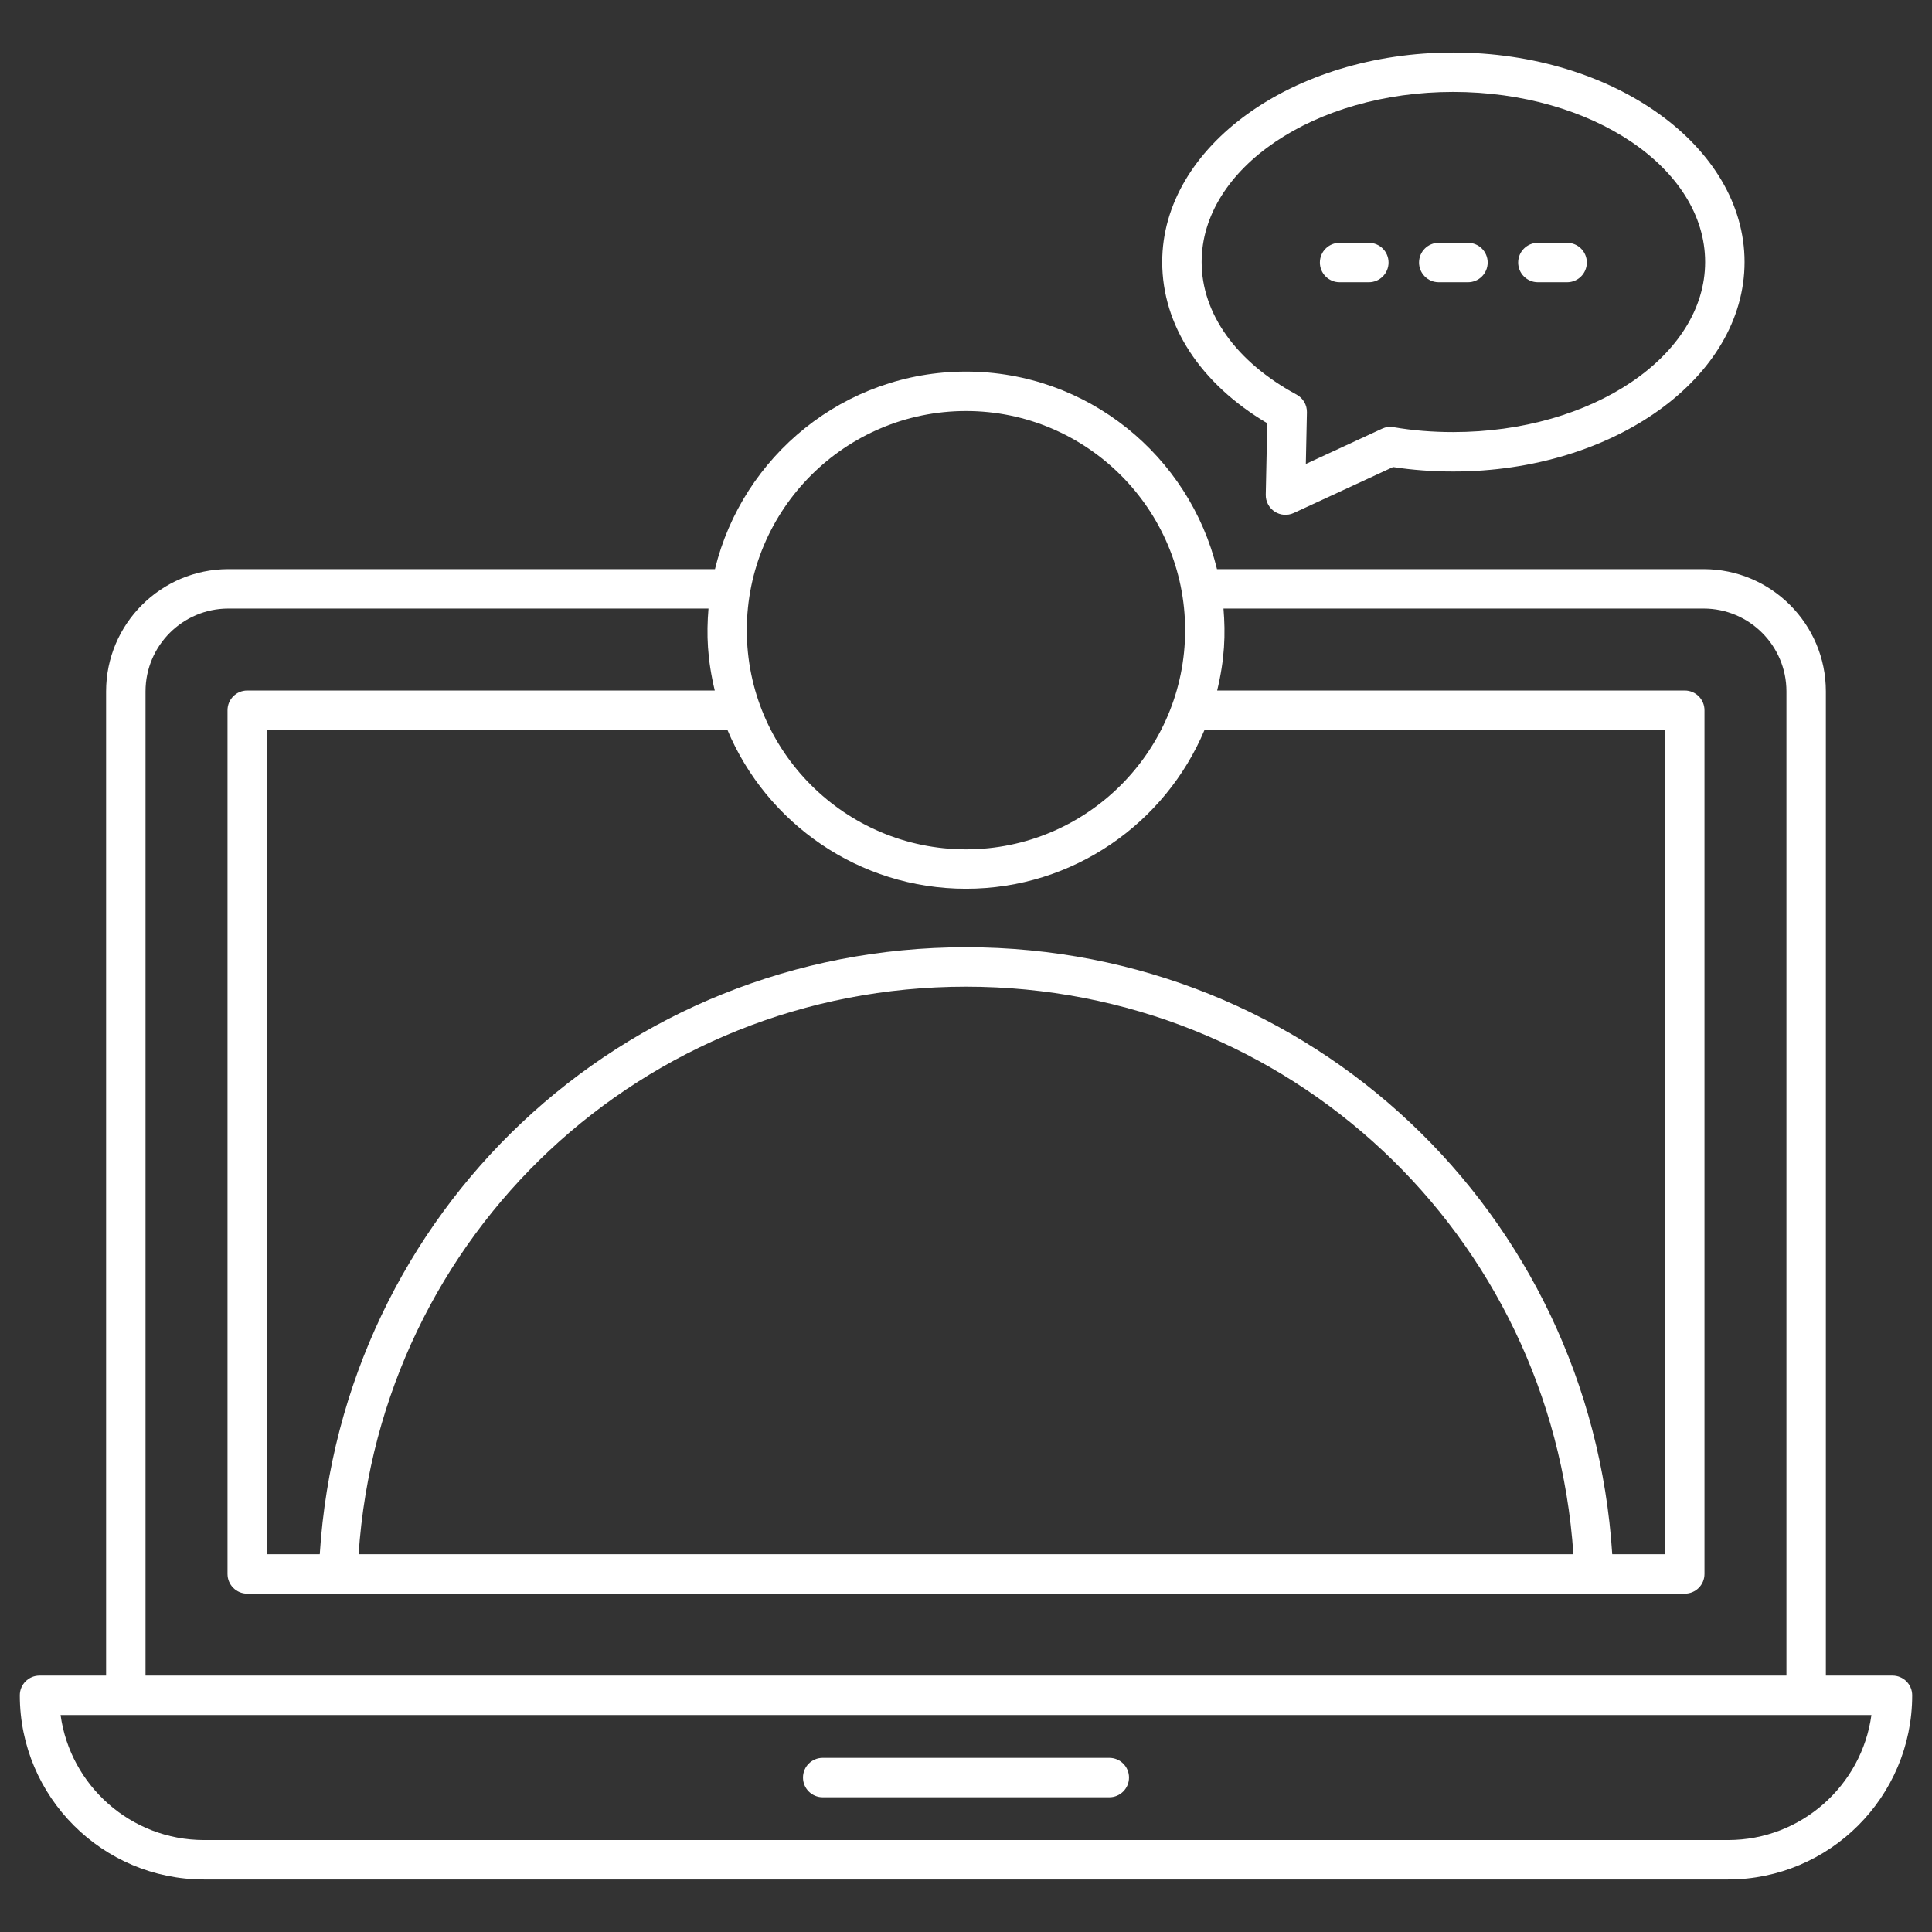
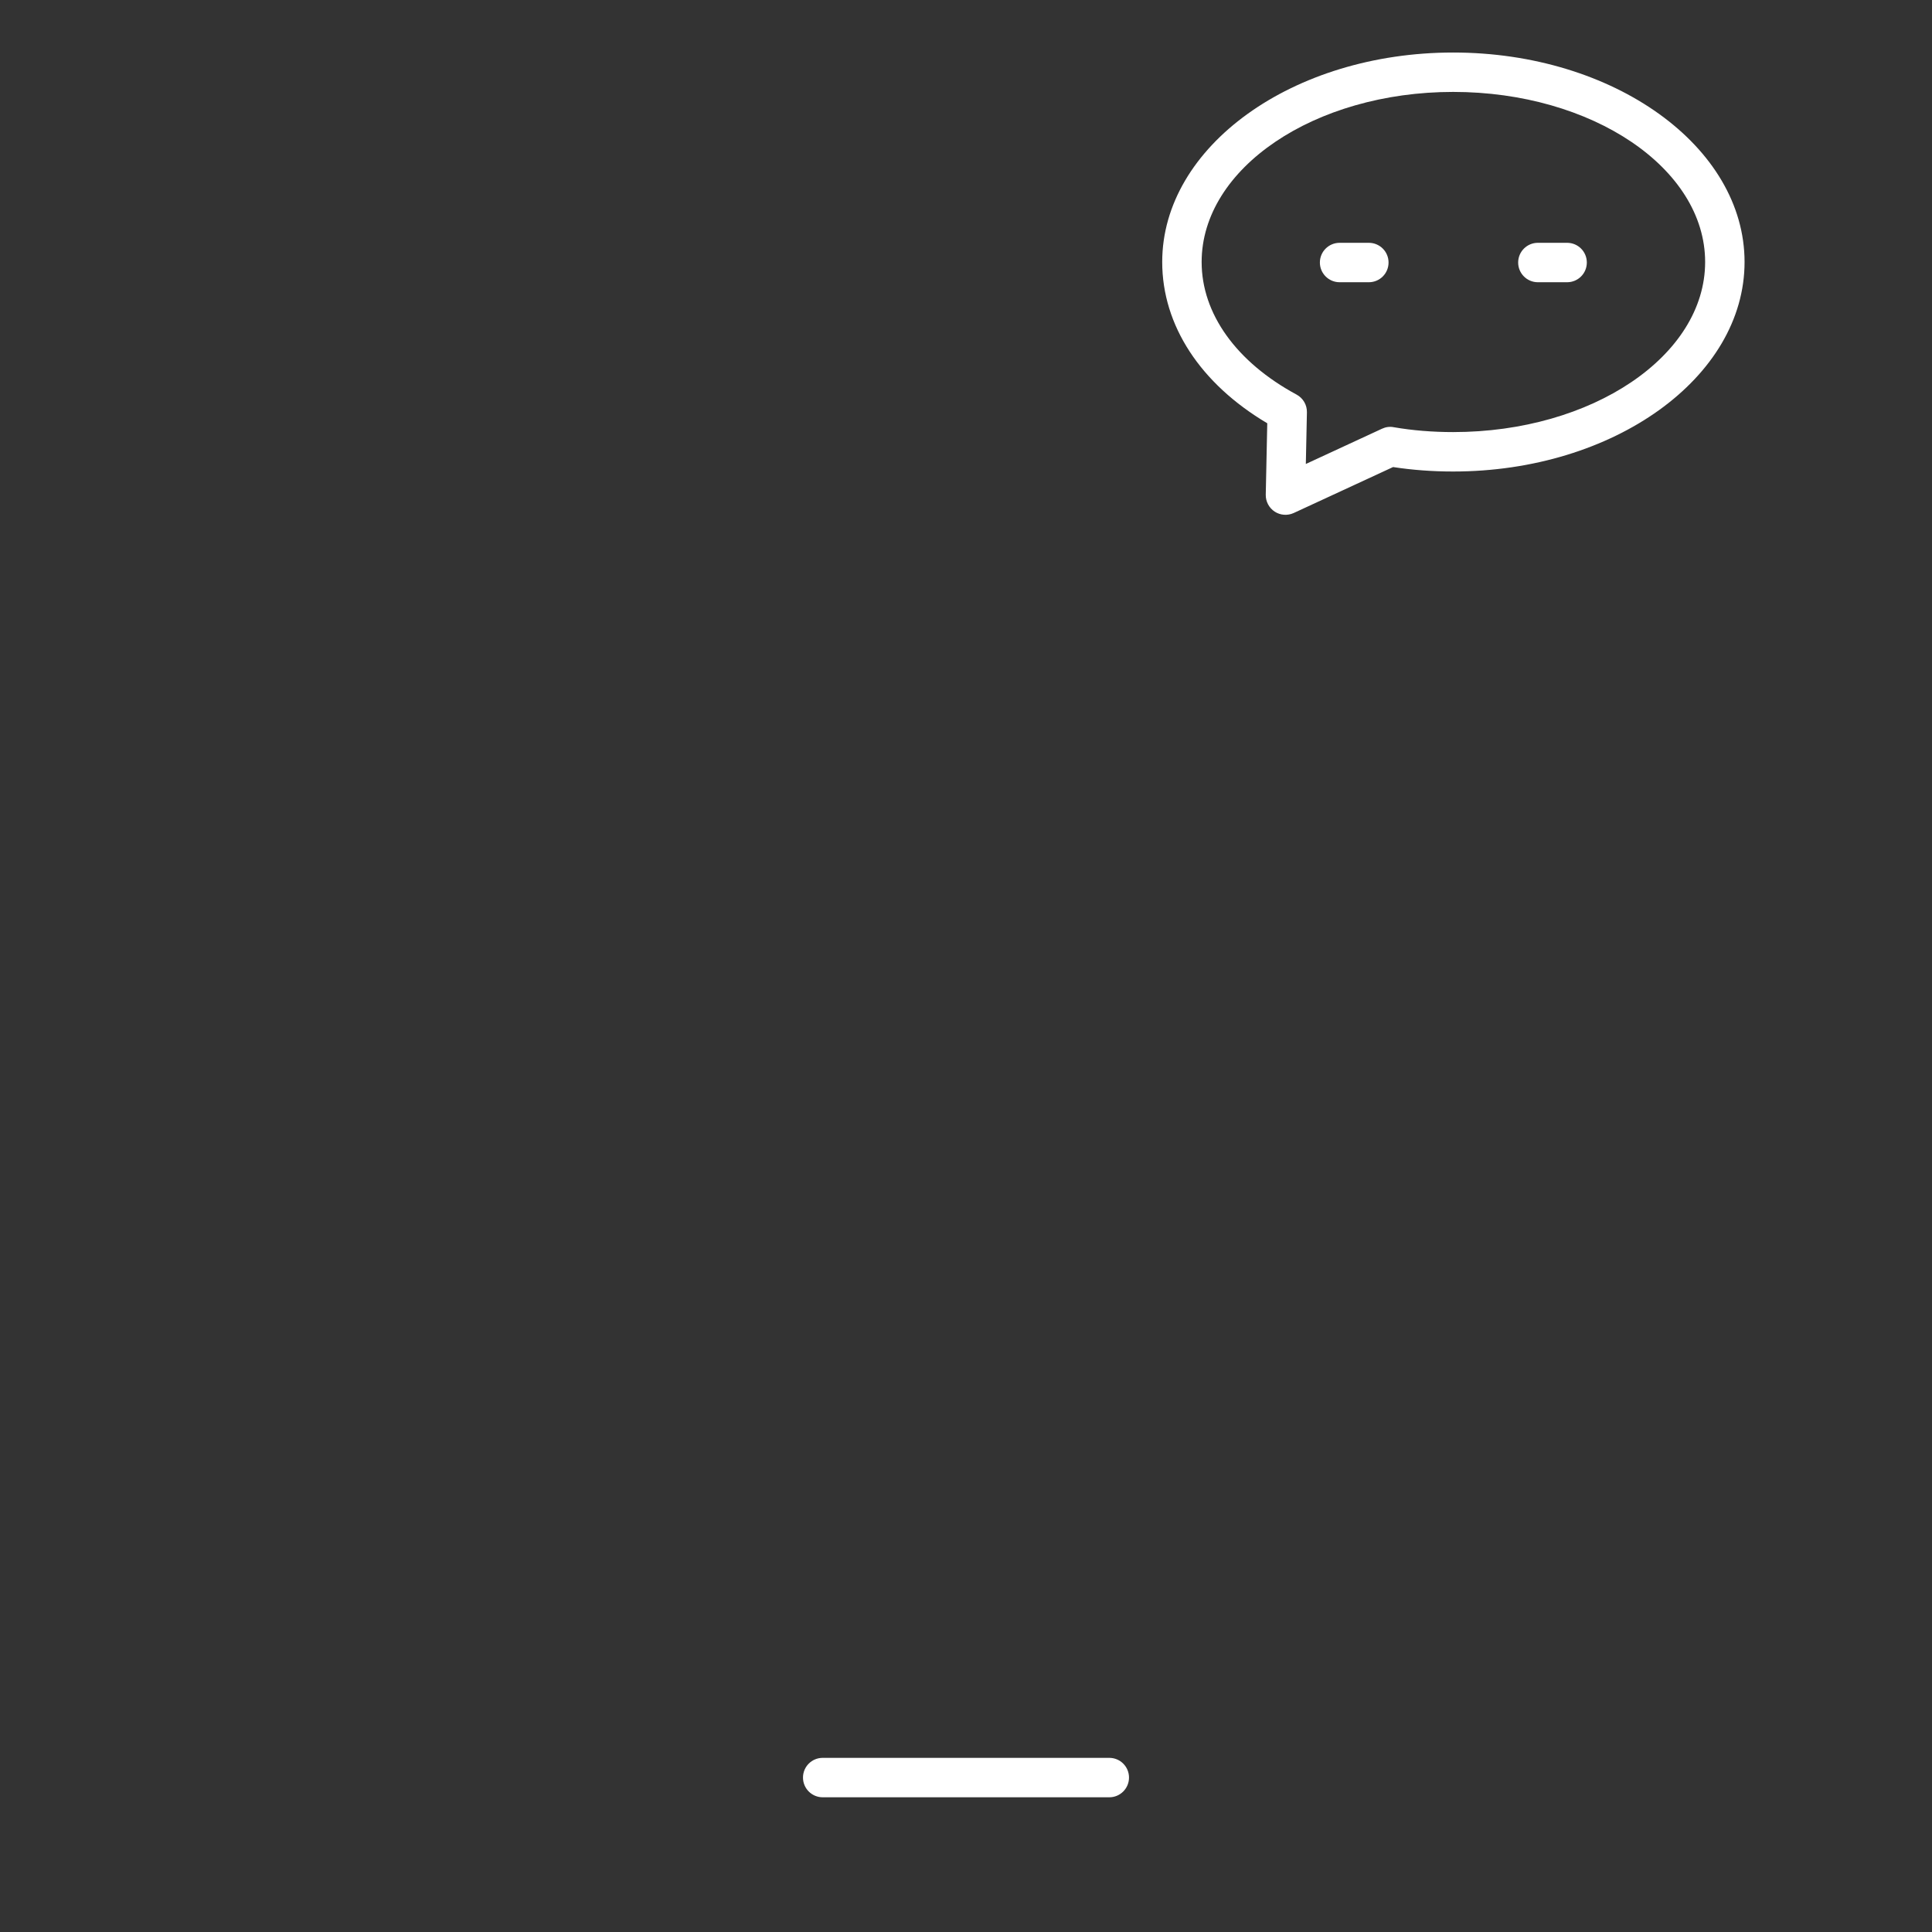
<svg xmlns="http://www.w3.org/2000/svg" width="59" height="59" viewBox="0 0 59 59" fill="none">
  <rect x="0" y="0" width="59" height="59" fill="#333333" stroke="none" />
-   <path d="M57.793 51.17H55.759V21.113C55.759 19.055 54.085 17.38 52.026 17.38H37.165C36.324 13.924 33.211 11.348 29.5 11.348C25.788 11.348 22.675 13.924 21.834 17.38H6.974C4.915 17.38 3.24 19.055 3.24 21.113V51.17H1.207C0.874 51.17 0.605 51.439 0.605 51.772C0.605 54.873 3.128 57.396 6.228 57.396H52.771C55.872 57.396 58.395 54.873 58.395 51.772C58.395 51.439 58.126 51.17 57.793 51.17ZM29.5 12.552C33.191 12.552 36.192 15.555 36.192 19.245C36.192 22.936 33.191 25.938 29.5 25.938C25.809 25.938 22.806 22.936 22.806 19.245C22.806 15.554 25.809 12.552 29.5 12.552ZM22.215 22.291C23.41 25.137 26.225 27.141 29.5 27.141C32.774 27.141 35.589 25.137 36.784 22.291H50.848V47.463H49.235C48.568 37.026 40.02 28.927 29.5 28.927C18.979 28.927 10.432 37.026 9.765 47.463H8.152V22.291H22.215ZM48.049 47.463H10.951C11.613 37.695 19.644 30.131 29.5 30.131C39.356 30.131 47.387 37.695 48.049 47.463ZM4.444 21.113C4.444 19.719 5.578 18.584 6.974 18.584H21.636C21.57 19.375 21.599 20.133 21.828 21.087H7.55C7.217 21.087 6.948 21.357 6.948 21.689V48.065C6.948 48.398 7.217 48.667 7.55 48.667H51.45C51.783 48.667 52.052 48.398 52.052 48.065V21.689C52.052 21.357 51.783 21.087 51.45 21.087H37.17C37.402 20.124 37.428 19.365 37.363 18.584H52.026C53.421 18.584 54.555 19.719 54.555 21.113V51.17H4.444V21.113ZM52.772 56.192H6.229C3.996 56.192 2.144 54.527 1.85 52.374H3.842H55.157H57.15C56.856 54.527 55.004 56.192 52.772 56.192Z" fill="white" />
  <path d="M33.876 53.682H25.124C24.791 53.682 24.522 53.951 24.522 54.284C24.522 54.616 24.791 54.886 25.124 54.886H33.876C34.209 54.886 34.478 54.616 34.478 54.284C34.478 53.951 34.209 53.682 33.876 53.682Z" fill="white" />
  <path d="M38.927 15.624C39.095 15.734 39.314 15.755 39.509 15.666L42.542 14.263C43.128 14.353 43.743 14.399 44.377 14.399C49.284 14.399 53.276 11.529 53.276 8.001C53.276 4.474 49.284 1.604 44.377 1.604C39.477 1.604 35.492 4.474 35.492 8.001C35.492 9.935 36.656 11.714 38.7 12.926L38.654 15.107C38.65 15.315 38.753 15.51 38.927 15.624ZM36.696 8.001C36.696 5.136 40.142 2.807 44.377 2.807C48.62 2.807 52.072 5.136 52.072 8.001C52.072 10.865 48.62 13.195 44.377 13.195C43.744 13.195 43.133 13.145 42.561 13.046C42.44 13.022 42.316 13.04 42.205 13.092L39.878 14.169L39.911 12.592C39.916 12.366 39.794 12.157 39.595 12.05C37.752 11.054 36.696 9.578 36.696 8.001Z" fill="white" />
  <path d="M40.91 8.619H41.802C42.135 8.619 42.404 8.35 42.404 8.017C42.404 7.684 42.135 7.415 41.802 7.415H40.91C40.577 7.415 40.307 7.684 40.307 8.017C40.307 8.35 40.577 8.619 40.91 8.619Z" fill="white" />
-   <path d="M43.937 8.619H44.829C45.162 8.619 45.431 8.35 45.431 8.017C45.431 7.684 45.162 7.415 44.829 7.415H43.937C43.604 7.415 43.335 7.684 43.335 8.017C43.335 8.35 43.604 8.619 43.937 8.619Z" fill="white" />
  <path d="M46.964 8.619H47.857C48.19 8.619 48.459 8.35 48.459 8.017C48.459 7.684 48.19 7.415 47.857 7.415H46.964C46.632 7.415 46.362 7.684 46.362 8.017C46.362 8.35 46.632 8.619 46.964 8.619Z" fill="white" />
</svg>